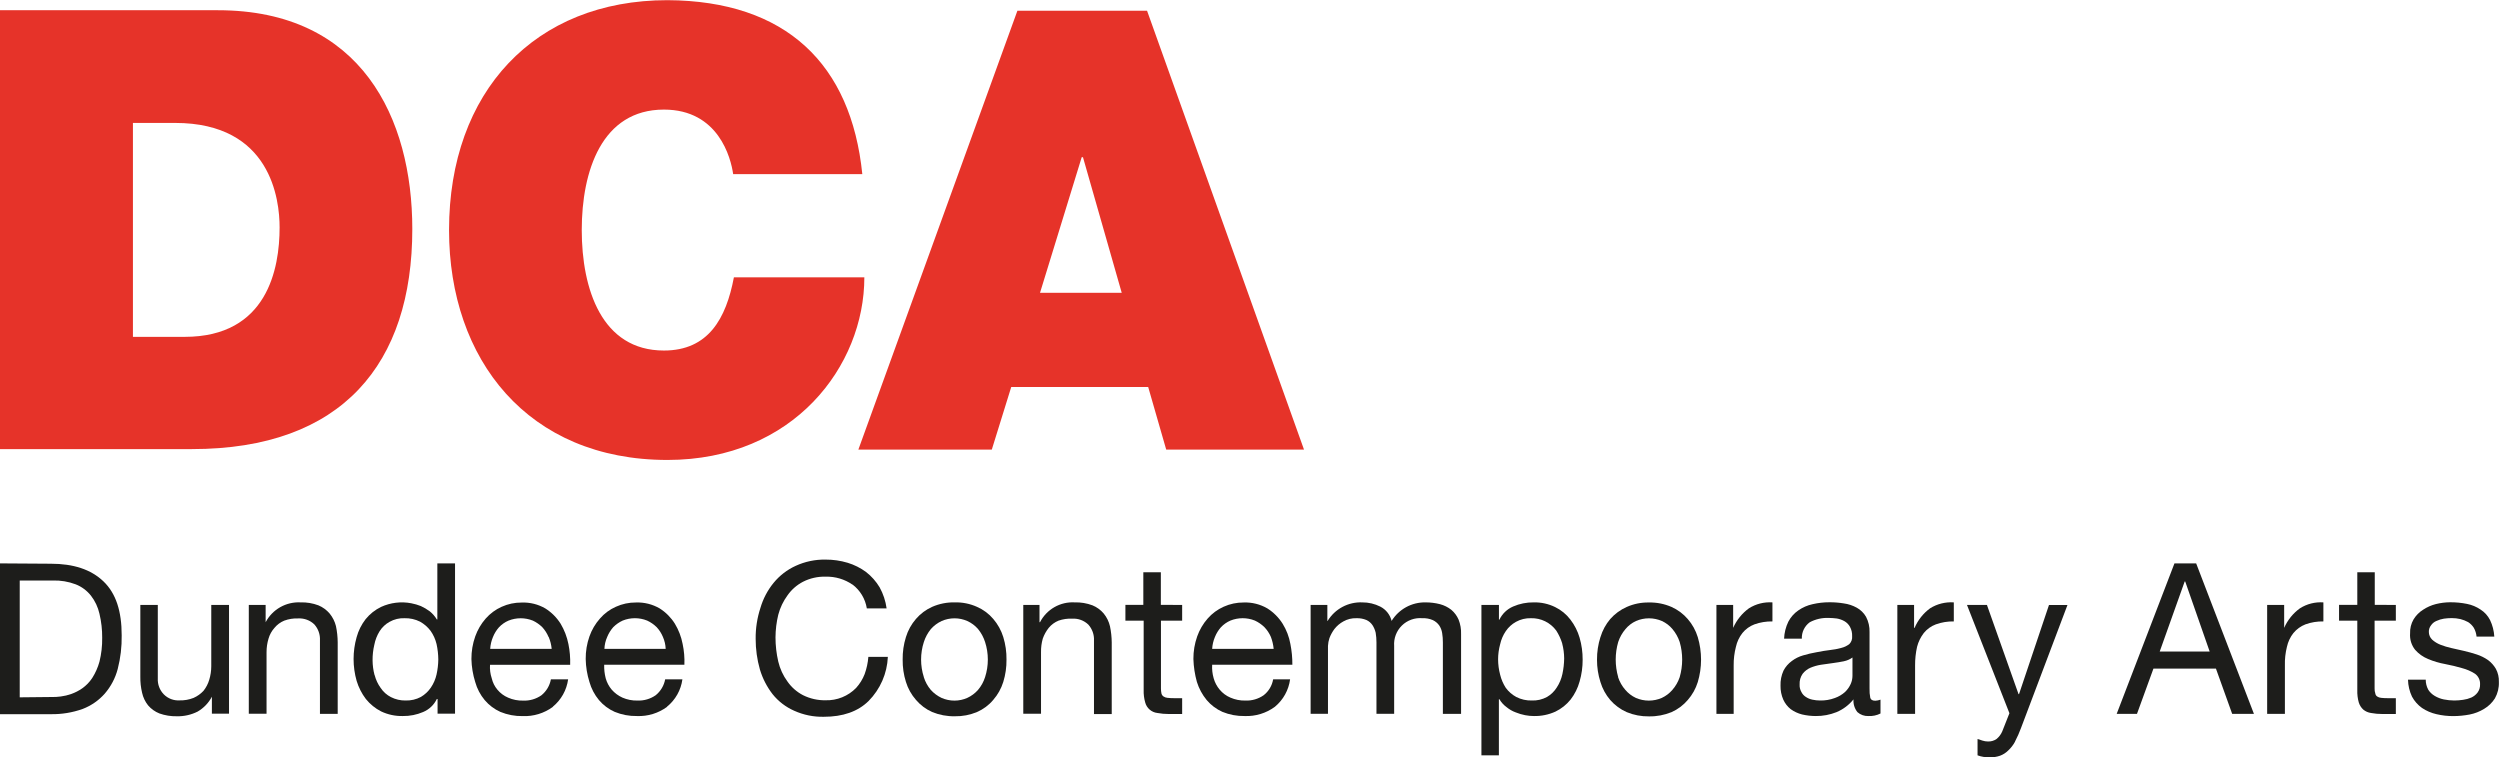
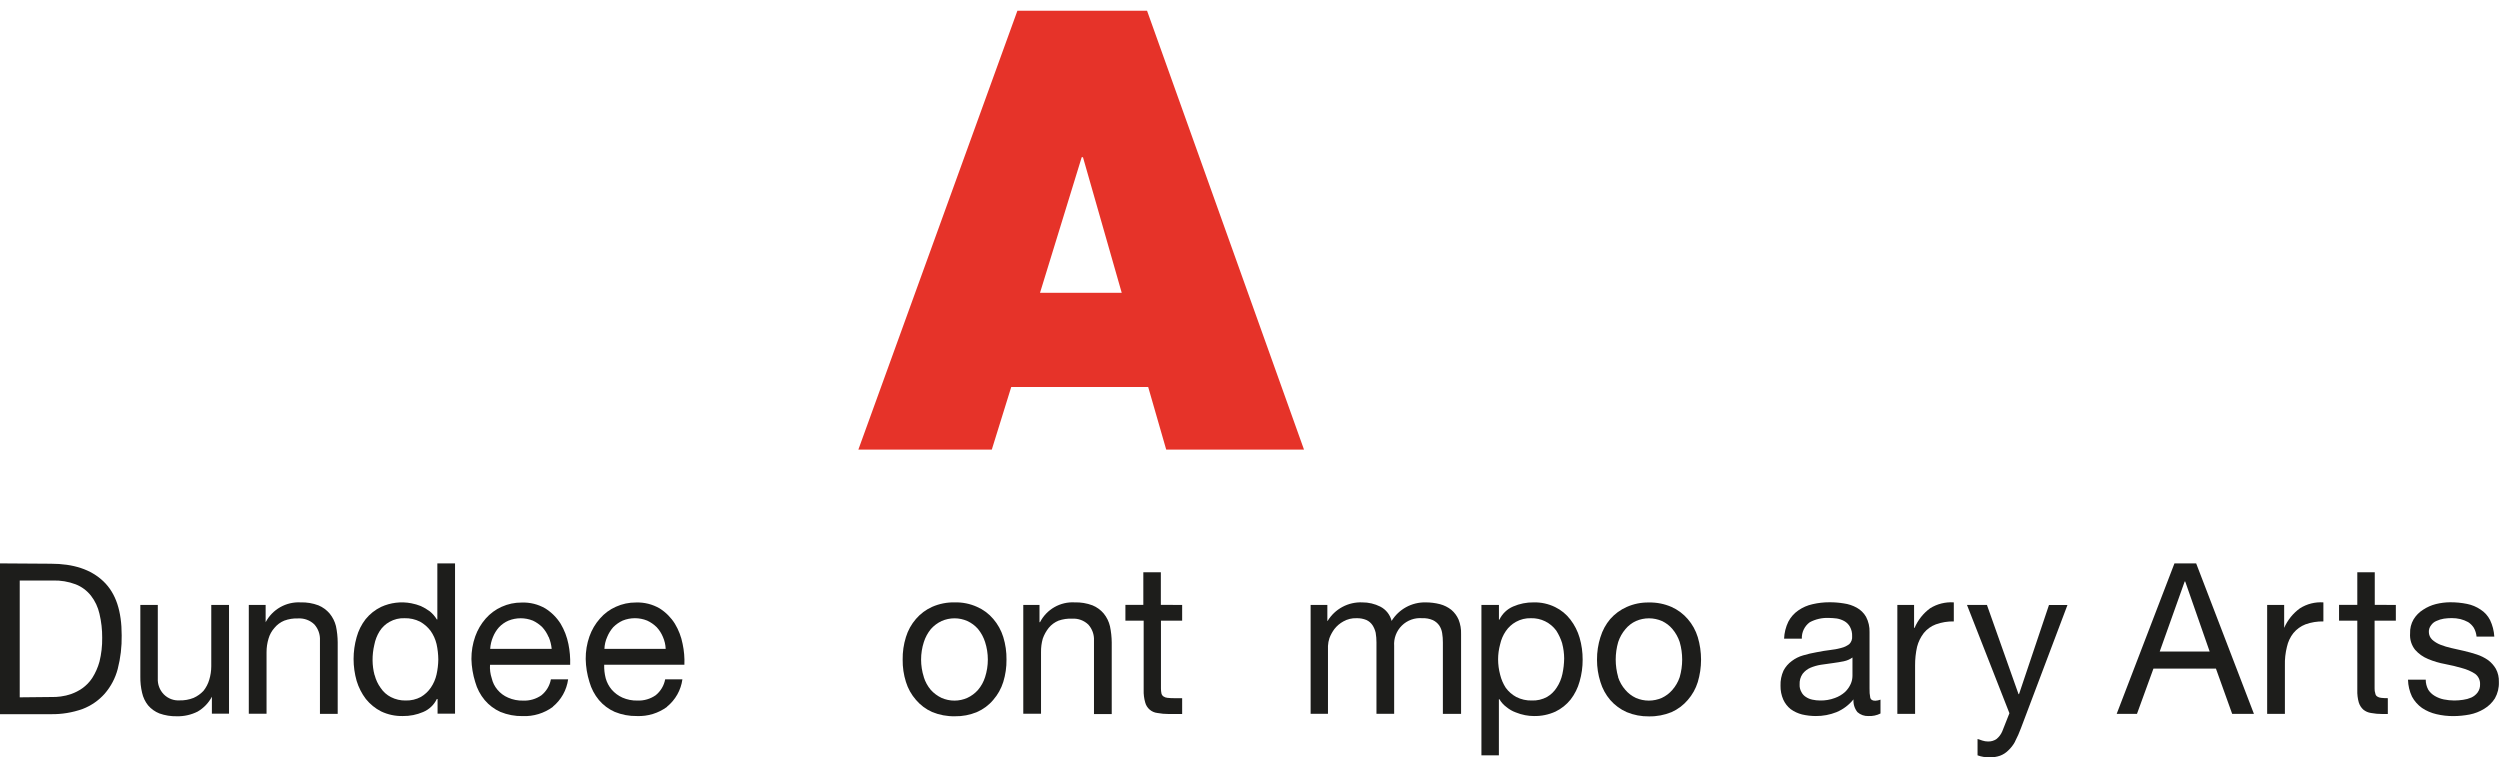
<svg xmlns="http://www.w3.org/2000/svg" width="822" height="249" viewBox="0 0 822 249" fill="none">
-   <path d="M43.708 110.758H60.712C87.918 110.758 91.933 88.327 91.933 74.78C91.933 65.674 89.145 40.419 57.59 40.419H43.708M-8.12113e-07 3.364H71.639C118.897 3.364 135.566 38.932 135.566 75.3C135.566 119.566 112.56 147.664 63.091 147.664H-0.093L-8.12113e-07 3.364Z" fill="#E63329" />
-   <path d="M241.065 57.256C240.322 51.997 236.289 36.033 218.3 36.033C197.858 36.033 191.28 56.234 191.28 75.635C191.28 95.036 197.84 115.255 218.3 115.255C232.925 115.255 238.742 104.737 241.306 91.189H284.197C284.197 120.309 260.949 151.232 219.452 151.232C173.607 151.232 147.646 118.284 147.646 75.635C147.646 30.161 175.818 0.056 219.452 0.056C258.478 0.26 279.849 21.074 283.528 57.256" fill="#E63329" />
  <path d="M368.826 96.281L356.078 51.681H355.669L341.954 96.281M334.521 3.531H377.152L428.758 147.832H383.451L377.523 127.241H332.496L326.103 147.832H282.227L334.521 3.531Z" fill="#E63329" />
  <path d="M17.264 229.172C17.989 229.172 18.825 229.172 19.977 229.004C21.149 228.855 22.302 228.581 23.415 228.187C24.701 227.734 25.92 227.108 27.039 226.328C28.337 225.409 29.453 224.256 30.328 222.927C31.381 221.264 32.182 219.454 32.707 217.557C33.34 214.998 33.639 212.369 33.599 209.733C33.623 207.068 33.324 204.41 32.707 201.817C32.224 199.645 31.265 197.608 29.901 195.851C28.593 194.192 26.868 192.909 24.902 192.135C22.488 191.219 19.918 190.79 17.338 190.871H6.486V229.283M16.688 185.352C24.121 185.352 29.901 187.21 34.026 191.168C38.152 195.127 40.01 200.98 40.01 208.897C40.075 212.624 39.637 216.343 38.709 219.954C37.926 222.953 36.464 225.732 34.435 228.075C32.462 230.302 29.983 232.023 27.206 233.093C23.834 234.301 20.27 234.887 16.688 234.821H-0.037V185.24L16.688 185.352Z" fill="#1D1D1B" />
  <path d="M69.669 234.654V229.079C68.598 231.115 66.975 232.808 64.986 233.966C62.873 235.03 60.532 235.559 58.166 235.508C56.206 235.552 54.253 235.237 52.405 234.579C50.969 234.008 49.693 233.096 48.689 231.922C47.723 230.71 47.049 229.292 46.719 227.778C46.307 226.049 46.114 224.276 46.143 222.5V198.899H51.885V223.058C51.833 224.024 51.983 224.991 52.325 225.897C52.668 226.802 53.195 227.626 53.873 228.317C54.545 228.993 55.353 229.519 56.244 229.858C57.135 230.198 58.088 230.344 59.04 230.286C60.615 230.327 62.183 230.049 63.648 229.469C64.896 228.918 66.016 228.114 66.938 227.109C67.78 226.043 68.411 224.825 68.796 223.522C69.237 222.076 69.463 220.574 69.465 219.062V198.899H75.3V234.654" fill="#1D1D1B" />
  <path d="M87.342 198.899V204.586C88.436 202.513 90.101 200.797 92.139 199.641C94.178 198.485 96.505 197.937 98.846 198.063C100.835 198.003 102.817 198.331 104.681 199.029C106.119 199.624 107.393 200.554 108.397 201.742C109.378 202.943 110.082 204.346 110.46 205.849C110.825 207.592 111.018 209.365 111.036 211.146V234.709H105.201V210.551C105.302 208.621 104.634 206.73 103.343 205.292C102.646 204.624 101.82 204.107 100.915 203.771C100.011 203.436 99.047 203.289 98.084 203.34C96.508 203.274 94.936 203.52 93.456 204.065C92.215 204.58 91.118 205.391 90.26 206.425C89.345 207.446 88.672 208.659 88.29 209.975C87.856 211.428 87.636 212.937 87.64 214.453V234.672H81.804V198.899" fill="#1D1D1B" />
  <path d="M123.19 221.98C123.577 223.506 124.252 224.944 125.178 226.217C126.025 227.486 127.183 228.516 128.542 229.209C130.042 229.975 131.708 230.358 133.392 230.324C135.132 230.375 136.855 229.972 138.391 229.153C139.703 228.381 140.826 227.328 141.68 226.068C142.565 224.76 143.196 223.298 143.539 221.757C143.899 220.139 144.092 218.489 144.115 216.832C144.097 215.126 143.904 213.426 143.539 211.759C143.166 210.197 142.497 208.721 141.569 207.41C140.638 206.178 139.461 205.153 138.112 204.4C136.534 203.611 134.785 203.221 133.021 203.266C131.301 203.199 129.596 203.611 128.096 204.455C126.752 205.192 125.62 206.26 124.807 207.559C123.962 208.92 123.376 210.426 123.078 212C122.679 213.674 122.486 215.39 122.502 217.111C122.514 218.755 122.732 220.391 123.153 221.98M143.873 234.654V229.822H143.632C142.708 231.761 141.1 233.291 139.116 234.115C137.009 235.017 134.736 235.466 132.444 235.434C129.98 235.489 127.536 234.968 125.308 233.91C123.367 232.916 121.657 231.523 120.291 229.822C118.936 228.035 117.911 226.021 117.262 223.875C115.924 219.174 115.924 214.193 117.262 209.492C117.85 207.347 118.854 205.34 120.217 203.582C121.596 201.879 123.335 200.502 125.308 199.549C128.418 198.127 131.894 197.711 135.251 198.36C136.318 198.564 137.363 198.869 138.373 199.271C139.416 199.748 140.406 200.333 141.327 201.018C142.242 201.765 143.021 202.664 143.632 203.675H143.799V185.24H149.616V234.654H143.873Z" fill="#1D1D1B" />
  <path d="M180.353 209.417C179.858 208.233 179.16 207.145 178.29 206.202C177.393 205.325 176.357 204.602 175.224 204.065C172.642 203.025 169.758 203.025 167.177 204.065C165.997 204.575 164.934 205.321 164.055 206.258C163.22 207.203 162.553 208.284 162.085 209.454C161.563 210.694 161.255 212.014 161.174 213.357H181.393C181.268 212.007 180.936 210.685 180.408 209.436M181.802 232.405C178.931 234.522 175.424 235.597 171.86 235.453C169.351 235.499 166.859 235.031 164.538 234.078C162.546 233.187 160.781 231.86 159.372 230.194C157.921 228.455 156.857 226.428 156.25 224.247C155.485 221.802 155.066 219.263 155.005 216.702C154.987 214.171 155.408 211.656 156.25 209.269C157.013 207.111 158.18 205.118 159.688 203.396C161.14 201.737 162.934 200.412 164.947 199.512C167.013 198.576 169.257 198.1 171.525 198.119C174.26 198.012 176.968 198.689 179.33 200.07C181.359 201.352 183.074 203.073 184.348 205.106C185.569 207.163 186.43 209.413 186.894 211.759C187.352 214.002 187.546 216.291 187.47 218.579H161.119C161.013 220.095 161.209 221.617 161.695 223.058C162.009 224.427 162.646 225.701 163.553 226.774C164.503 227.918 165.714 228.816 167.084 229.395C168.635 230.075 170.316 230.404 172.009 230.361C174.147 230.45 176.255 229.836 178.011 228.614C179.645 227.297 180.753 225.438 181.133 223.373H186.801C186.315 226.908 184.509 230.129 181.746 232.386L181.802 232.405Z" fill="#1D1D1B" />
  <path d="M217.966 209.417C217.478 208.23 216.779 207.14 215.903 206.202C214.995 205.309 213.938 204.579 212.781 204.047C210.199 203.006 207.315 203.006 204.734 204.047C203.57 204.584 202.513 205.327 201.612 206.239C200.783 207.189 200.118 208.269 199.642 209.436C199.094 210.667 198.785 211.991 198.732 213.338H218.876C218.821 211.986 218.512 210.656 217.966 209.417ZM219.359 232.386C216.49 234.507 212.982 235.583 209.417 235.434C206.914 235.48 204.429 235.012 202.114 234.059C200.114 233.174 198.341 231.846 196.929 230.175C195.485 228.432 194.422 226.406 193.807 224.228C193.04 221.785 192.627 219.244 192.581 216.683C192.556 214.153 192.971 211.638 193.807 209.25C194.57 207.088 195.744 205.094 197.264 203.378C198.707 201.709 200.503 200.382 202.523 199.494C204.588 198.555 206.833 198.08 209.101 198.1C211.835 197.997 214.542 198.673 216.906 200.051C218.929 201.334 220.638 203.055 221.905 205.087C223.142 207.136 224.004 209.389 224.451 211.74C224.928 213.98 225.121 216.272 225.027 218.56H198.657C198.611 220.069 198.78 221.577 199.159 223.039C199.541 224.405 200.213 225.672 201.129 226.756C202.104 227.872 203.308 228.766 204.66 229.376C206.211 230.054 207.892 230.384 209.584 230.342C211.722 230.431 213.831 229.818 215.587 228.595C217.221 227.278 218.329 225.419 218.709 223.355H224.377C223.895 226.905 222.073 230.136 219.285 232.386H219.359Z" fill="#1D1D1B" />
-   <path d="M280.332 192.246C277.733 190.446 274.628 189.522 271.467 189.607C268.889 189.537 266.334 190.112 264.034 191.28C262.003 192.335 260.256 193.865 258.942 195.74C257.531 197.659 256.497 199.828 255.894 202.132C255.303 204.566 254.997 207.061 254.984 209.566C254.985 212.243 255.29 214.911 255.894 217.52C256.455 219.902 257.492 222.146 258.942 224.117C260.256 225.991 262.003 227.521 264.034 228.577C266.342 229.723 268.891 230.296 271.467 230.249C273.326 230.301 275.175 229.967 276.899 229.27C278.623 228.573 280.184 227.527 281.484 226.198C282.69 224.872 283.641 223.335 284.29 221.664C284.955 219.833 285.367 217.92 285.517 215.977H291.928C291.69 221.434 289.431 226.607 285.591 230.491C282.06 233.966 277.135 235.676 270.891 235.676C267.525 235.754 264.184 235.075 261.116 233.687C258.364 232.475 255.942 230.621 254.055 228.279C252.162 225.843 250.738 223.077 249.855 220.121C248.923 216.839 248.454 213.443 248.461 210.03C248.427 206.592 248.954 203.171 250.022 199.902C250.902 196.882 252.381 194.07 254.371 191.633C256.325 189.249 258.797 187.342 261.6 186.058C264.692 184.637 268.065 183.932 271.467 183.995C273.915 183.986 276.351 184.337 278.696 185.036C280.881 185.699 282.936 186.729 284.773 188.083C286.548 189.47 288.053 191.171 289.215 193.101C290.406 195.255 291.187 197.612 291.519 200.051H285.015C284.515 196.901 282.808 194.068 280.257 192.153" fill="#1D1D1B" />
  <path d="M303.747 222.649C304.228 224.188 305.012 225.616 306.051 226.849C307.046 227.944 308.246 228.834 309.582 229.469C310.928 230.063 312.385 230.367 313.856 230.361C315.297 230.359 316.722 230.055 318.038 229.469C319.385 228.853 320.588 227.96 321.568 226.849C322.615 225.617 323.404 224.189 323.891 222.649C325.106 218.891 325.106 214.847 323.891 211.09C323.396 209.54 322.615 208.096 321.587 206.834C320.618 205.706 319.412 204.805 318.056 204.195C316.74 203.609 315.316 203.305 313.875 203.303C312.403 203.297 310.947 203.601 309.601 204.195C308.256 204.824 307.054 205.722 306.07 206.834C305.042 208.096 304.261 209.54 303.765 211.09C302.551 214.847 302.551 218.891 303.765 222.649M297.874 209.454C298.544 207.265 299.665 205.239 301.164 203.508C302.626 201.805 304.448 200.447 306.497 199.531C308.838 198.505 311.375 198.004 313.931 198.063C316.444 197.997 318.941 198.499 321.234 199.531C323.3 200.427 325.131 201.788 326.586 203.508C328.078 205.244 329.197 207.268 329.875 209.454C330.614 211.862 330.971 214.37 330.934 216.888C330.966 219.375 330.609 221.852 329.875 224.228C329.198 226.398 328.078 228.404 326.586 230.119C325.138 231.85 323.305 233.218 321.234 234.115C318.923 235.083 316.436 235.558 313.931 235.508C311.384 235.554 308.855 235.079 306.497 234.115C304.443 233.198 302.621 231.833 301.164 230.119C299.666 228.408 298.545 226.401 297.874 224.228C297.125 221.855 296.761 219.376 296.797 216.888C296.756 214.368 297.12 211.859 297.874 209.454Z" fill="#1D1D1B" />
  <path d="M341.787 198.899V204.586H341.955C343.02 202.51 344.666 200.788 346.691 199.63C348.717 198.472 351.035 197.928 353.365 198.063C355.354 198.003 357.336 198.331 359.2 199.029C360.641 199.618 361.916 200.55 362.917 201.742C363.907 202.962 364.606 204.392 364.961 205.924C365.326 207.666 365.519 209.44 365.537 211.22V234.784H359.702V210.625C359.803 208.695 359.134 206.804 357.843 205.366C357.148 204.697 356.322 204.178 355.417 203.843C354.512 203.507 353.548 203.361 352.584 203.415C351.045 203.339 349.506 203.56 348.05 204.065C346.8 204.575 345.696 205.386 344.835 206.425C343.987 207.492 343.321 208.691 342.865 209.975C342.456 211.432 342.262 212.94 342.289 214.453V234.672H336.454V198.899" fill="#1D1D1B" />
  <path d="M388.692 198.899V204.065H381.723V226.365C381.718 226.927 381.774 227.488 381.89 228.038C381.99 228.42 382.22 228.755 382.541 228.986C382.934 229.251 383.388 229.411 383.86 229.45C384.594 229.533 385.333 229.571 386.072 229.562H388.692V234.765H384.269C383.022 234.769 381.778 234.657 380.552 234.431C379.61 234.326 378.722 233.937 378.005 233.317C377.289 232.696 376.777 231.873 376.538 230.955C376.165 229.645 375.996 228.285 376.037 226.923V204.065H370.034V198.88H375.925V188.158H381.686V198.88" fill="#1D1D1B" />
-   <path d="M417.868 209.417C417.355 208.226 416.631 207.137 415.731 206.202C414.819 205.313 413.764 204.584 412.609 204.047C410.028 203.006 407.143 203.006 404.562 204.047C403.382 204.556 402.32 205.303 401.44 206.24C400.605 207.184 399.939 208.265 399.47 209.436C398.948 210.676 398.64 211.995 398.56 213.338H418.779C418.651 211.997 418.345 210.678 417.868 209.417ZM419.187 232.386C416.316 234.503 412.809 235.578 409.245 235.434C406.736 235.48 404.244 235.012 401.923 234.059C399.932 233.169 398.166 231.841 396.757 230.175C395.311 228.419 394.219 226.4 393.542 224.228C392.855 221.769 392.468 219.236 392.39 216.683C392.372 214.152 392.793 211.637 393.635 209.25C394.399 207.092 395.565 205.1 397.073 203.378C398.525 201.719 400.319 200.394 402.332 199.494C404.398 198.557 406.643 198.082 408.911 198.1C411.645 197.994 414.353 198.671 416.716 200.051C418.744 201.333 420.459 203.054 421.733 205.087C422.993 207.125 423.857 209.382 424.279 211.74C424.724 213.986 424.942 216.271 424.93 218.56H398.56C398.467 220.071 398.637 221.586 399.061 223.039C399.444 224.405 400.116 225.672 401.031 226.756C401.982 227.899 403.192 228.798 404.562 229.376C406.113 230.056 407.794 230.386 409.487 230.342C411.625 230.431 413.733 229.818 415.489 228.595C417.148 227.3 418.262 225.431 418.611 223.355H424.186C423.719 226.888 421.934 230.115 419.187 232.386Z" fill="#1D1D1B" />
  <path d="M436.433 198.899V204.158H436.526C437.708 202.214 439.391 200.622 441.398 199.55C443.405 198.478 445.663 197.964 447.936 198.063C449.988 198.055 452.013 198.532 453.846 199.456C454.765 199.929 455.573 200.593 456.214 201.404C456.855 202.215 457.315 203.154 457.562 204.158C458.731 202.261 460.374 200.701 462.329 199.632C464.285 198.563 466.485 198.022 468.712 198.063C470.323 198.057 471.928 198.257 473.488 198.657C474.841 199.018 476.105 199.65 477.205 200.516C478.235 201.39 479.049 202.49 479.584 203.731C480.181 205.243 480.46 206.863 480.401 208.488V234.728H474.418V211.22C474.425 210.18 474.345 209.142 474.176 208.116C474.036 207.218 473.7 206.361 473.191 205.608C472.656 204.875 471.947 204.288 471.128 203.898C470.046 203.428 468.87 203.211 467.69 203.266C466.457 203.155 465.214 203.314 464.048 203.731C462.881 204.148 461.819 204.813 460.936 205.681C460.052 206.549 459.367 207.598 458.929 208.757C458.491 209.915 458.31 211.155 458.399 212.391V234.691H452.582V211.22C452.585 210.155 452.498 209.092 452.322 208.042C452.117 207.151 451.759 206.302 451.263 205.533C450.767 204.81 450.087 204.233 449.293 203.861C448.251 203.43 447.13 203.227 446.004 203.266C444.51 203.214 443.031 203.574 441.729 204.307C440.585 204.927 439.58 205.775 438.775 206.797C438.086 207.718 437.529 208.732 437.121 209.807C436.839 210.642 436.677 211.511 436.637 212.391V234.691H430.932V198.899" fill="#1D1D1B" />
  <path d="M513.666 211.591C513.206 210.09 512.543 208.658 511.696 207.336C510.742 206.039 509.488 204.991 508.042 204.282C506.595 203.574 504.999 203.225 503.389 203.266C501.671 203.213 499.969 203.624 498.465 204.455C497.116 205.196 495.963 206.247 495.101 207.522C494.209 208.832 493.579 210.303 493.243 211.852C492.807 213.451 492.582 215.1 492.574 216.758C492.578 218.47 492.803 220.176 493.243 221.831C493.611 223.37 494.24 224.834 495.101 226.161C496.015 227.409 497.196 228.437 498.557 229.171C500.132 229.975 501.882 230.371 503.649 230.324C505.397 230.396 507.131 229.991 508.667 229.153C509.968 228.393 511.065 227.328 511.863 226.049C512.759 224.693 513.389 223.18 513.722 221.589C514.084 219.909 514.276 218.197 514.298 216.479C514.287 214.829 514.069 213.187 513.647 211.591M492.852 198.899V203.749H493.001C493.934 201.808 495.538 200.27 497.517 199.419C499.644 198.495 501.943 198.032 504.263 198.063C506.706 198.002 509.128 198.531 511.324 199.605C513.296 200.561 515.015 201.968 516.342 203.712C517.714 205.495 518.741 207.518 519.371 209.677C520.051 212.026 520.389 214.461 520.374 216.906C520.388 219.333 520.05 221.749 519.371 224.08C518.782 226.229 517.778 228.243 516.416 230.008C515.068 231.69 513.36 233.049 511.417 233.985C509.195 234.99 506.776 235.486 504.337 235.434C503.376 235.431 502.418 235.338 501.475 235.155C500.406 234.951 499.36 234.64 498.353 234.226C497.28 233.833 496.281 233.261 495.398 232.535C494.424 231.832 493.607 230.934 493.001 229.896H492.834V248.35H487.091V198.899H492.852Z" fill="#1D1D1B" />
  <path d="M532.026 222.649C532.531 224.197 533.347 225.626 534.424 226.849C535.37 227.957 536.542 228.85 537.862 229.469C539.21 230.057 540.665 230.361 542.136 230.361C543.607 230.361 545.062 230.057 546.41 229.469C547.735 228.851 548.914 227.958 549.866 226.849C550.944 225.624 551.765 224.196 552.282 222.649C553.373 218.873 553.373 214.866 552.282 211.09C551.765 209.534 550.958 208.09 549.904 206.834C548.962 205.708 547.781 204.807 546.447 204.195C545.099 203.607 543.644 203.303 542.173 203.303C540.702 203.303 539.247 203.607 537.899 204.195C536.57 204.808 535.396 205.709 534.461 206.834C533.395 208.085 532.581 209.53 532.064 211.09C530.973 214.866 530.973 218.873 532.064 222.649M526.228 209.492C526.88 207.309 527.974 205.285 529.443 203.545C530.941 201.84 532.793 200.482 534.87 199.568C537.166 198.547 539.66 198.046 542.173 198.1C544.728 198.041 547.265 198.542 549.606 199.568C551.656 200.484 553.477 201.842 554.94 203.545C556.439 205.276 557.559 207.302 558.229 209.492C558.946 211.904 559.309 214.408 559.307 216.925C559.305 219.411 558.942 221.884 558.229 224.265C557.559 226.438 556.438 228.446 554.94 230.156C553.483 231.87 551.66 233.235 549.606 234.152C547.249 235.116 544.72 235.591 542.173 235.546C539.669 235.586 537.183 235.112 534.87 234.152C532.788 233.237 530.935 231.873 529.443 230.156C527.975 228.437 526.88 226.431 526.228 224.265C525.469 221.893 525.087 219.416 525.095 216.925C525.078 214.391 525.461 211.87 526.228 209.454V209.492Z" fill="#1D1D1B" />
-   <path d="M569.862 198.899V206.444C570.993 203.881 572.782 201.662 575.047 200.014C577.352 198.561 580.059 197.878 582.778 198.063V204.325C580.759 204.284 578.75 204.611 576.85 205.292C575.308 205.873 573.948 206.855 572.91 208.135C571.863 209.465 571.132 211.015 570.773 212.669C570.254 214.671 570.004 216.734 570.03 218.802V234.709H564.362V198.899" fill="#1D1D1B" />
  <path d="M606.36 217.408C605.115 217.65 603.963 217.854 602.644 218.021C601.324 218.189 600.005 218.374 598.685 218.579C597.504 218.771 596.351 219.101 595.247 219.564C594.245 220.003 593.37 220.686 592.701 221.552C591.993 222.574 591.646 223.804 591.716 225.046C591.666 225.908 591.866 226.766 592.293 227.518C592.619 228.189 593.128 228.756 593.761 229.153C594.409 229.586 595.134 229.889 595.898 230.045C596.734 230.229 597.587 230.323 598.444 230.324C600.098 230.362 601.744 230.085 603.294 229.506C604.535 229.07 605.678 228.395 606.658 227.518C607.44 226.765 608.071 225.869 608.516 224.879C608.892 224.036 609.088 223.125 609.092 222.203V216.182C608.261 216.785 607.311 217.204 606.304 217.408M614.351 235.434C613.022 235.495 611.722 235.035 610.727 234.152C609.778 232.967 609.313 231.466 609.427 229.952C607.947 231.795 606.031 233.238 603.851 234.152C601.683 235.018 599.366 235.454 597.031 235.434C595.511 235.431 593.997 235.256 592.516 234.914C591.18 234.572 589.92 233.986 588.799 233.186C587.744 232.348 586.903 231.272 586.346 230.045C585.716 228.605 585.405 227.045 585.435 225.473C585.372 223.759 585.709 222.054 586.42 220.493C587.071 219.252 588 218.177 589.133 217.352C590.245 216.506 591.506 215.875 592.85 215.494C594.309 215.06 595.792 214.712 597.291 214.453C598.852 214.137 600.339 213.896 601.733 213.729C602.99 213.6 604.233 213.364 605.45 213.022C606.413 212.794 607.314 212.356 608.088 211.74C608.414 211.406 608.662 211.006 608.816 210.566C608.97 210.126 609.026 209.658 608.98 209.194C609.03 208.107 608.779 207.027 608.256 206.072C607.821 205.292 607.178 204.648 606.397 204.214C605.634 203.792 604.805 203.503 603.944 203.359C603.044 203.245 602.138 203.183 601.231 203.173C599.086 203.094 596.958 203.581 595.061 204.586C594.214 205.202 593.531 206.018 593.074 206.961C592.617 207.905 592.4 208.946 592.441 209.993H586.606C586.685 208.059 587.159 206.162 588 204.418C588.775 202.929 589.905 201.653 591.289 200.702C592.7 199.717 594.291 199.022 595.972 198.657C597.8 198.232 599.671 198.02 601.547 198.026C603.116 198.02 604.682 198.144 606.23 198.397C607.73 198.599 609.179 199.078 610.504 199.81C611.773 200.511 612.827 201.546 613.552 202.802C614.366 204.359 614.763 206.1 614.704 207.856V226.365C614.669 227.393 614.75 228.422 614.946 229.432C615.113 230.082 615.689 230.398 616.581 230.398C617.172 230.373 617.756 230.254 618.309 230.045V234.598C617.073 235.22 615.696 235.509 614.314 235.434H614.351Z" fill="#1D1D1B" />
  <path d="M629.348 198.899V206.444H629.515C630.607 203.884 632.366 201.664 634.607 200.014C636.937 198.555 639.67 197.872 642.412 198.063V204.325C640.4 204.282 638.396 204.609 636.503 205.292C634.954 205.87 633.587 206.852 632.544 208.135C631.509 209.482 630.757 211.024 630.333 212.669C629.885 214.682 629.666 216.74 629.682 218.802V234.709H623.847V198.899" fill="#1D1D1B" />
  <path d="M662.538 243.871C661.945 244.97 661.172 245.962 660.252 246.807C659.501 247.545 658.602 248.115 657.614 248.48C656.534 248.859 655.394 249.035 654.25 249C653.56 248.996 652.872 248.953 652.187 248.87C651.514 248.764 650.854 248.59 650.217 248.35V242.979C650.793 243.146 651.295 243.314 651.871 243.518C652.429 243.701 653.012 243.795 653.599 243.797C654.618 243.85 655.625 243.562 656.461 242.979C657.268 242.322 657.905 241.481 658.32 240.526L660.698 234.505L646.742 198.899H653.302L663.69 228.224H663.858L673.707 198.918H679.784L664.508 239.374C663.949 240.896 663.291 242.379 662.538 243.815" fill="#1D1D1B" />
  <path d="M726.54 214.23L718.493 191.187H718.326L710.112 214.23M722.098 185.24L741.09 234.709H733.936L728.602 219.843H708.049L702.641 234.709H695.97L714.962 185.24H722.098Z" fill="#1D1D1B" />
  <path d="M751.032 198.899V206.444C752.157 203.877 753.947 201.657 756.217 200.014C758.515 198.559 761.217 197.875 763.929 198.063V204.325C761.917 204.282 759.914 204.609 758.02 205.292C756.488 205.892 755.133 206.87 754.08 208.135C753.033 209.465 752.302 211.015 751.943 212.669C751.442 214.674 751.217 216.737 751.274 218.802V234.709H745.439V198.899" fill="#1D1D1B" />
-   <path d="M787.754 198.899V204.065H780.766V226.365C780.743 226.933 780.825 227.5 781.008 228.038C781.036 228.226 781.101 228.407 781.2 228.57C781.299 228.733 781.43 228.874 781.584 228.986C781.977 229.251 782.431 229.411 782.903 229.45C783.637 229.533 784.376 229.57 785.115 229.562H787.754V234.765H783.312C782.065 234.77 780.821 234.658 779.595 234.431C778.66 234.301 777.779 233.915 777.049 233.316C776.35 232.677 775.837 231.862 775.563 230.955C775.197 229.644 775.034 228.284 775.08 226.923V204.065H769.077V198.88H775.08V188.158H780.822V198.88" fill="#1D1D1B" />
+   <path d="M787.754 198.899V204.065H780.766V226.365C780.743 226.933 780.825 227.5 781.008 228.038C781.036 228.226 781.101 228.407 781.2 228.57C781.299 228.733 781.43 228.874 781.584 228.986C781.977 229.251 782.431 229.411 782.903 229.45C783.637 229.533 784.376 229.57 785.115 229.562V234.765H783.312C782.065 234.77 780.821 234.658 779.595 234.431C778.66 234.301 777.779 233.915 777.049 233.316C776.35 232.677 775.837 231.862 775.563 230.955C775.197 229.644 775.034 228.284 775.08 226.923V204.065H769.077V198.88H775.08V188.158H780.822V198.88" fill="#1D1D1B" />
  <path d="M798.346 226.681C798.899 227.574 799.666 228.314 800.576 228.837C801.491 229.377 802.489 229.761 803.531 229.971C804.663 230.198 805.814 230.317 806.969 230.324C807.933 230.318 808.896 230.243 809.849 230.101C810.784 229.979 811.697 229.729 812.563 229.357C813.378 228.988 814.087 228.419 814.625 227.703C815.203 226.92 815.491 225.962 815.443 224.99C815.474 224.322 815.339 223.657 815.051 223.054C814.762 222.451 814.329 221.929 813.789 221.534C812.471 220.693 811.028 220.066 809.515 219.675C807.805 219.174 805.984 218.728 803.94 218.337C802.025 217.996 800.155 217.441 798.365 216.683C796.723 216.021 795.259 214.984 794.091 213.654C792.882 212.137 792.291 210.218 792.437 208.284C792.368 206.657 792.768 205.044 793.589 203.638C794.373 202.359 795.441 201.278 796.711 200.479C797.997 199.628 799.417 199 800.911 198.62C802.443 198.24 804.015 198.04 805.594 198.026C807.466 198.013 809.334 198.194 811.169 198.565C812.758 198.882 814.268 199.514 815.61 200.423C816.943 201.273 818.021 202.467 818.732 203.879C819.546 205.58 820.019 207.423 820.126 209.306H814.291C814.197 208.286 813.886 207.297 813.38 206.407C812.901 205.661 812.267 205.028 811.522 204.548C810.713 204.106 809.851 203.769 808.957 203.545C808.019 203.33 807.058 203.224 806.095 203.229C805.244 203.235 804.393 203.297 803.549 203.415C802.694 203.551 801.862 203.807 801.078 204.177C800.38 204.465 799.779 204.949 799.35 205.57C798.839 206.199 798.574 206.991 798.606 207.801C798.609 208.269 798.706 208.733 798.891 209.164C799.077 209.595 799.346 209.984 799.684 210.309C800.481 211.025 801.4 211.591 802.397 211.982C803.569 212.44 804.774 212.807 806.003 213.078L810.11 214.007C811.596 214.36 812.99 214.732 814.384 215.197C815.706 215.632 816.958 216.258 818.1 217.055C819.131 217.83 819.996 218.803 820.646 219.917C821.349 221.235 821.689 222.717 821.631 224.21C821.71 226.098 821.259 227.971 820.33 229.617C819.439 231.035 818.222 232.22 816.781 233.074C815.318 233.972 813.707 234.601 812.024 234.932C810.265 235.268 808.48 235.442 806.69 235.453C804.813 235.466 802.941 235.254 801.115 234.821C799.417 234.439 797.804 233.746 796.358 232.777C794.991 231.806 793.866 230.534 793.068 229.06C792.241 227.315 791.791 225.415 791.749 223.485H797.584C797.578 224.627 797.859 225.751 798.402 226.756" fill="#1D1D1B" />
</svg>